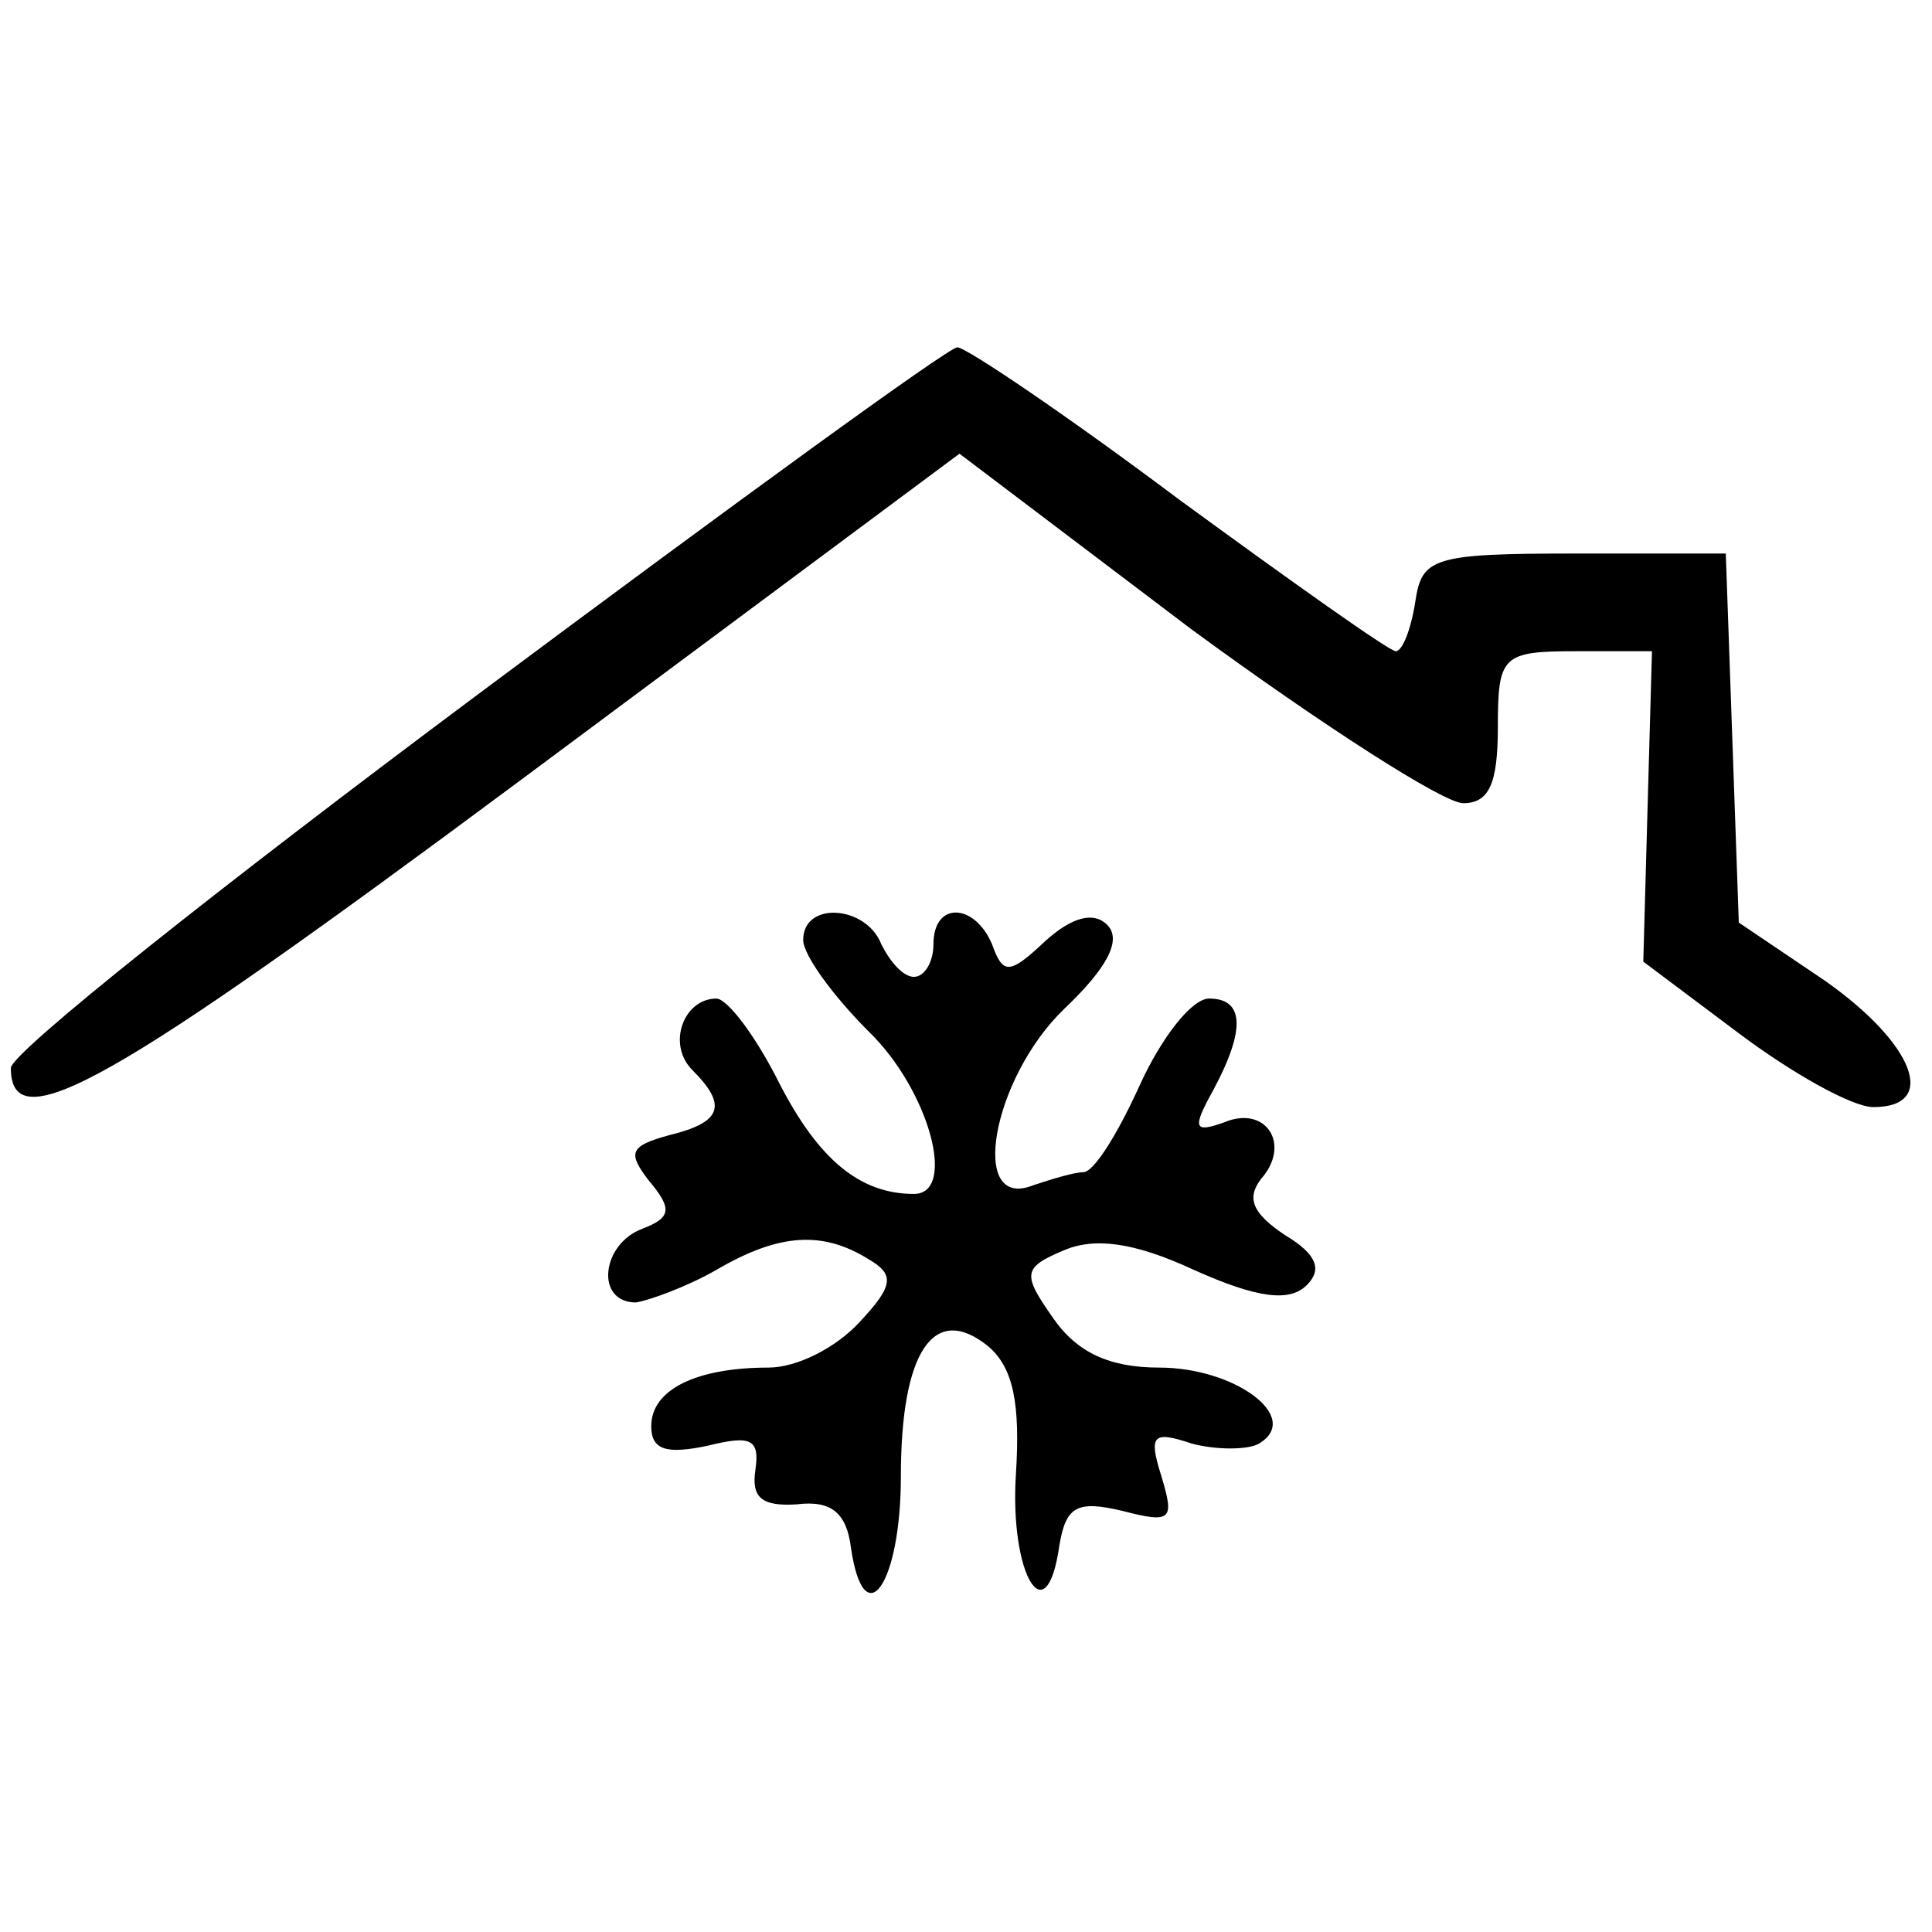
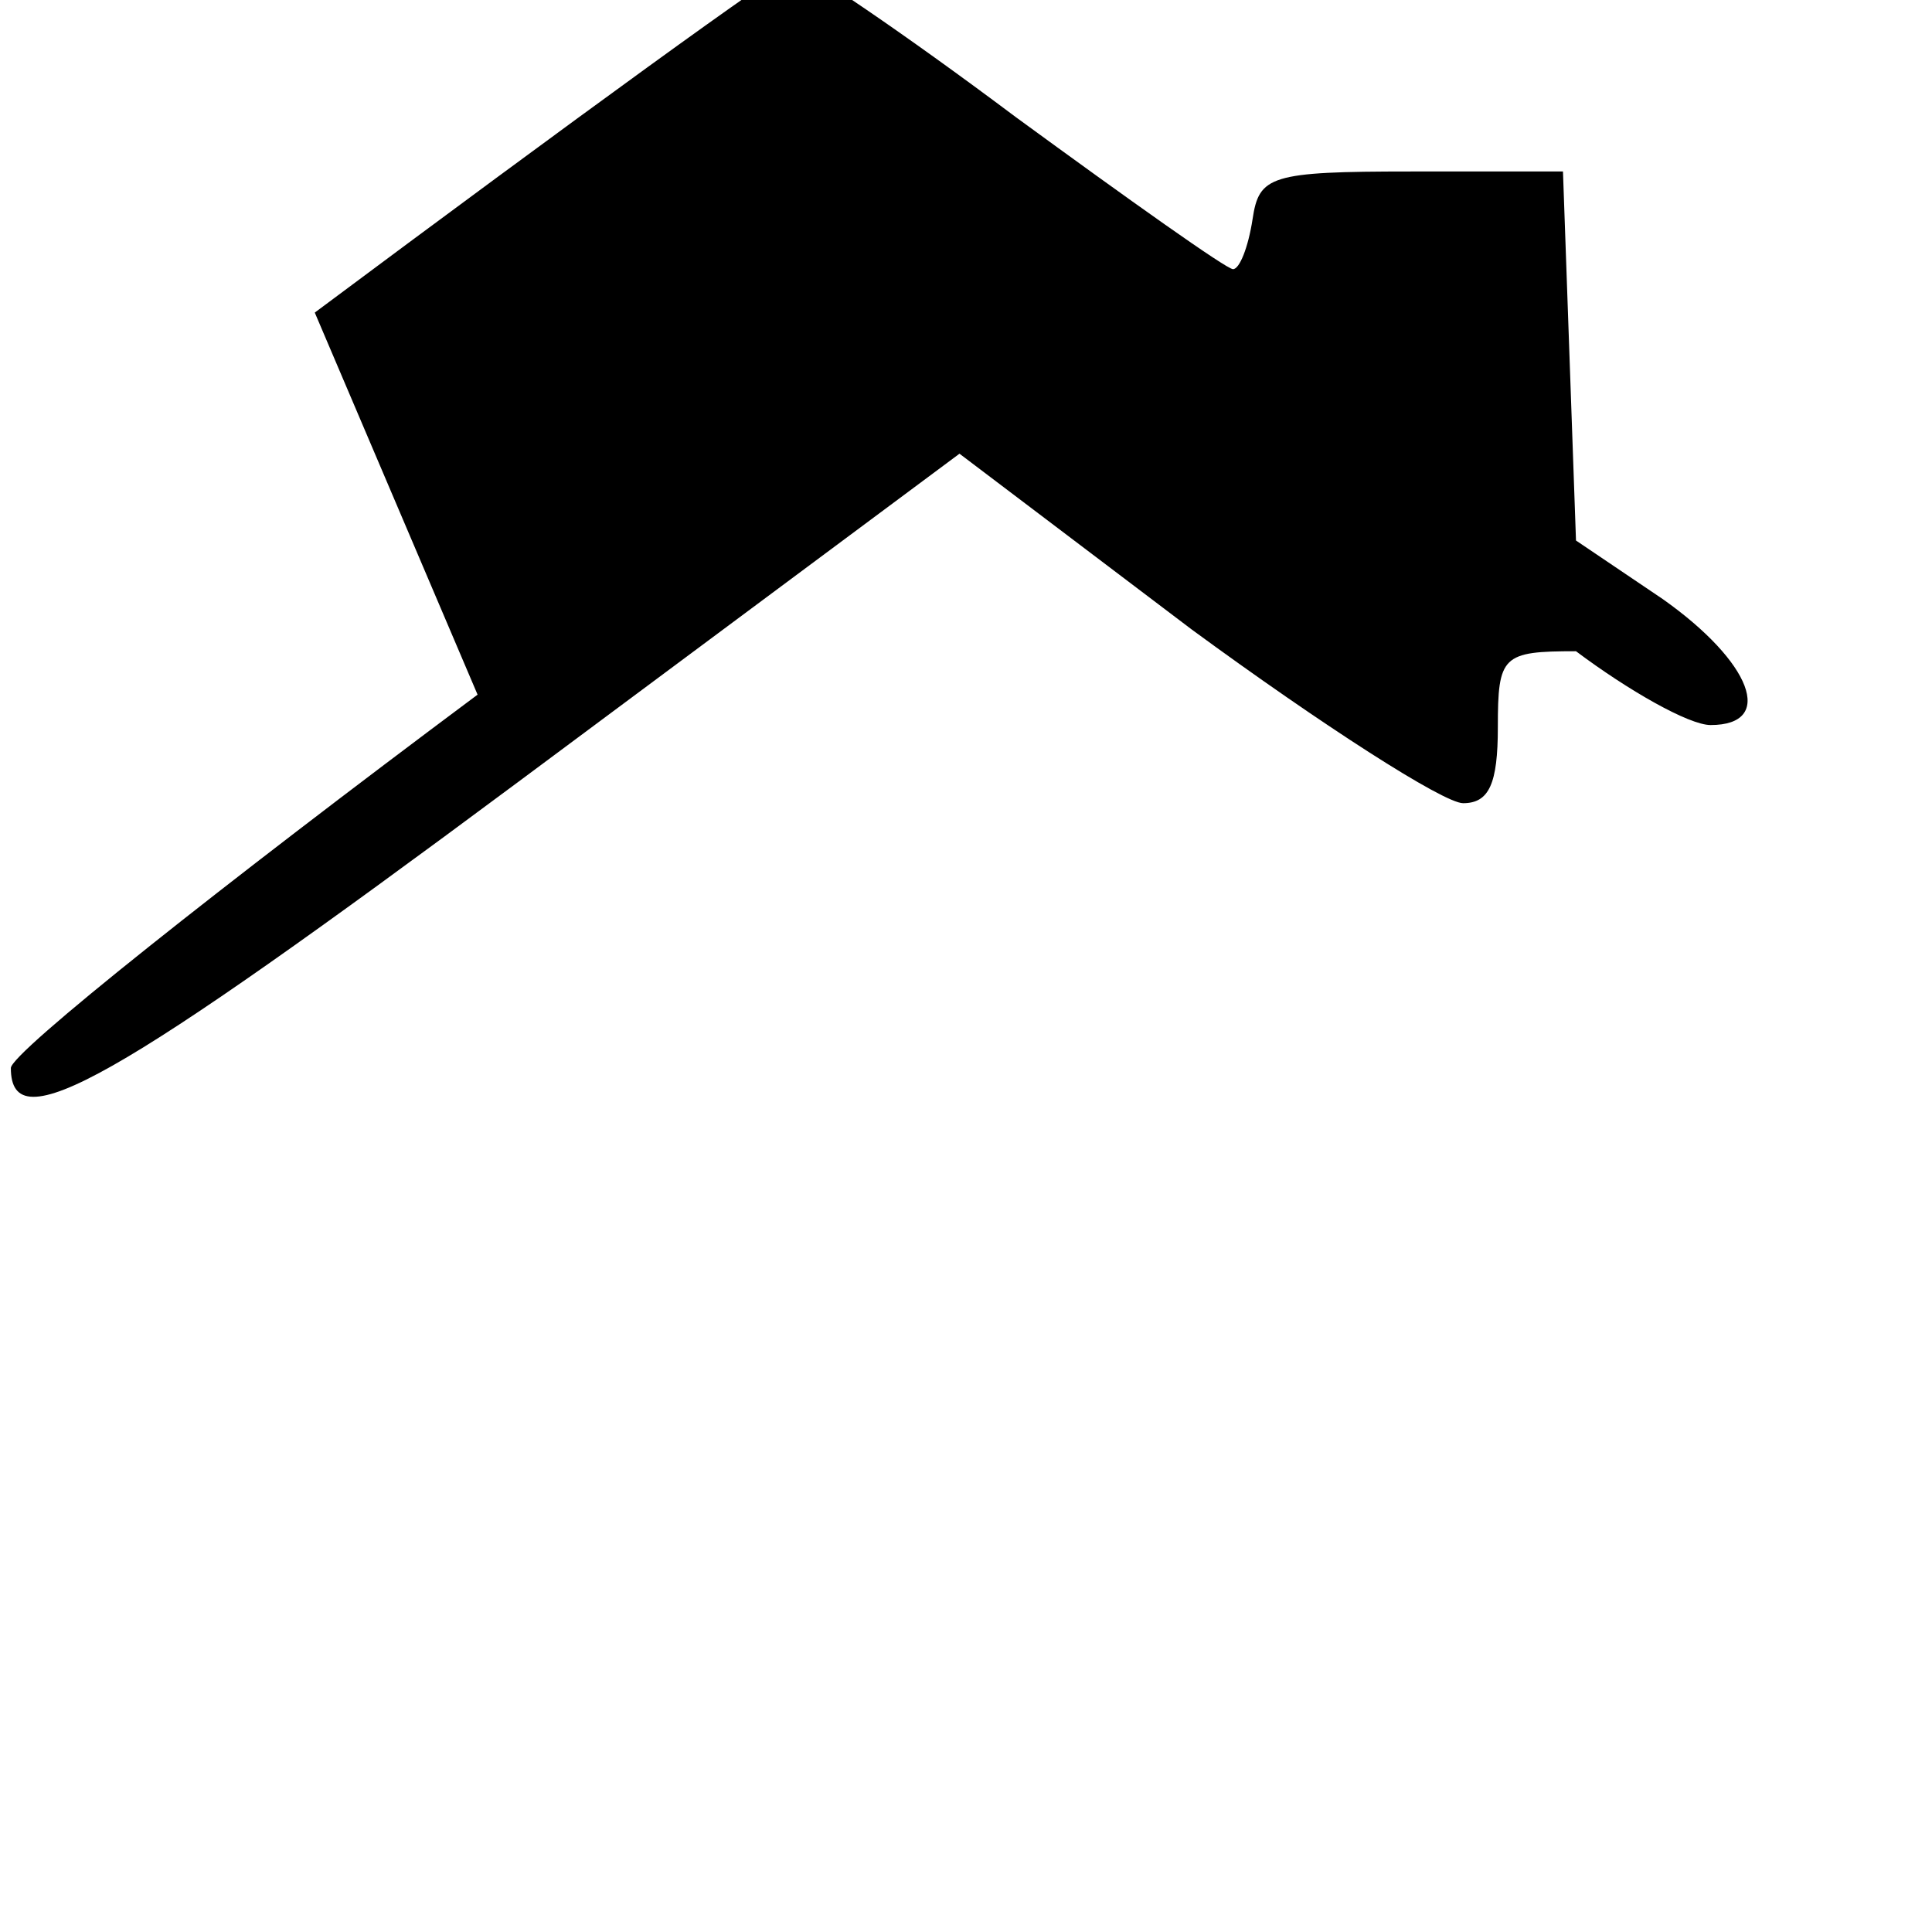
<svg xmlns="http://www.w3.org/2000/svg" version="1.0" width="89pt" height="89pt" viewBox="0 0 89 89" preserveAspectRatio="xMidYMid meet">
  <g transform="translate(0,89) scale(0.1,-0.1)" fill="#000000" stroke="none">
-     <path d="M220 570 c-118 -88 -215 -165 -215 -172 0 -34 47 -7 234 132 l203 151 107 -81 c60 -44 116 -80 125 -80 12 0 16 9 16 35 0 33 2 35 36 35 l35 0 -2 -71 -2 -72 44 -33 c24 -18 52 -34 62 -34 30 0 19 29 -22 58 l-40 27 -3 85 -3 85 -70 0 c-65 0 -70 -2 -73 -22 -2 -13 -6 -23 -9 -23 -3 0 -48 32 -100 70 -52 39 -98 70 -102 70 -4 0 -103 -72 -221 -160z" />
-     <path d="M370 457 c0 -7 14 -26 30 -42 28 -27 41 -75 21 -75 -25 0 -44 16 -62 51 -11 22 -24 39 -29 39 -15 0 -23 -21 -11 -33 16 -16 14 -24 -11 -30 -18 -5 -19 -8 -9 -21 11 -13 10 -17 -3 -22 -19 -7 -22 -34 -3 -34 6 1 23 7 37 15 29 17 49 18 70 5 12 -7 12 -12 -4 -29 -11 -12 -29 -21 -42 -21 -33 0 -54 -10 -54 -27 0 -11 7 -13 26 -9 20 5 24 3 22 -11 -2 -13 3 -17 19 -16 16 2 23 -4 25 -20 6 -41 23 -17 23 33 0 57 15 80 40 60 12 -10 15 -27 13 -59 -3 -46 14 -75 20 -33 3 18 8 21 29 16 23 -6 24 -4 18 16 -6 19 -4 21 14 15 11 -3 26 -3 31 0 20 12 -11 35 -46 35 -23 0 -38 7 -49 23 -14 20 -14 23 5 31 14 6 32 4 60 -9 29 -13 44 -15 52 -7 7 7 5 14 -10 23 -15 10 -18 17 -11 26 14 16 2 34 -17 26 -14 -5 -15 -3 -5 15 15 28 14 42 -2 42 -8 0 -22 -18 -32 -40 -10 -22 -21 -40 -26 -40 -4 0 -14 -3 -23 -6 -30 -12 -19 49 14 81 20 19 27 32 20 39 -6 6 -16 4 -29 -8 -16 -15 -19 -15 -24 -1 -8 19 -27 20 -27 0 0 -8 -4 -15 -9 -15 -5 0 -11 7 -15 15 -7 18 -36 20 -36 2z" />
+     <path d="M220 570 c-118 -88 -215 -165 -215 -172 0 -34 47 -7 234 132 l203 151 107 -81 c60 -44 116 -80 125 -80 12 0 16 9 16 35 0 33 2 35 36 35 c24 -18 52 -34 62 -34 30 0 19 29 -22 58 l-40 27 -3 85 -3 85 -70 0 c-65 0 -70 -2 -73 -22 -2 -13 -6 -23 -9 -23 -3 0 -48 32 -100 70 -52 39 -98 70 -102 70 -4 0 -103 -72 -221 -160z" />
  </g>
</svg>